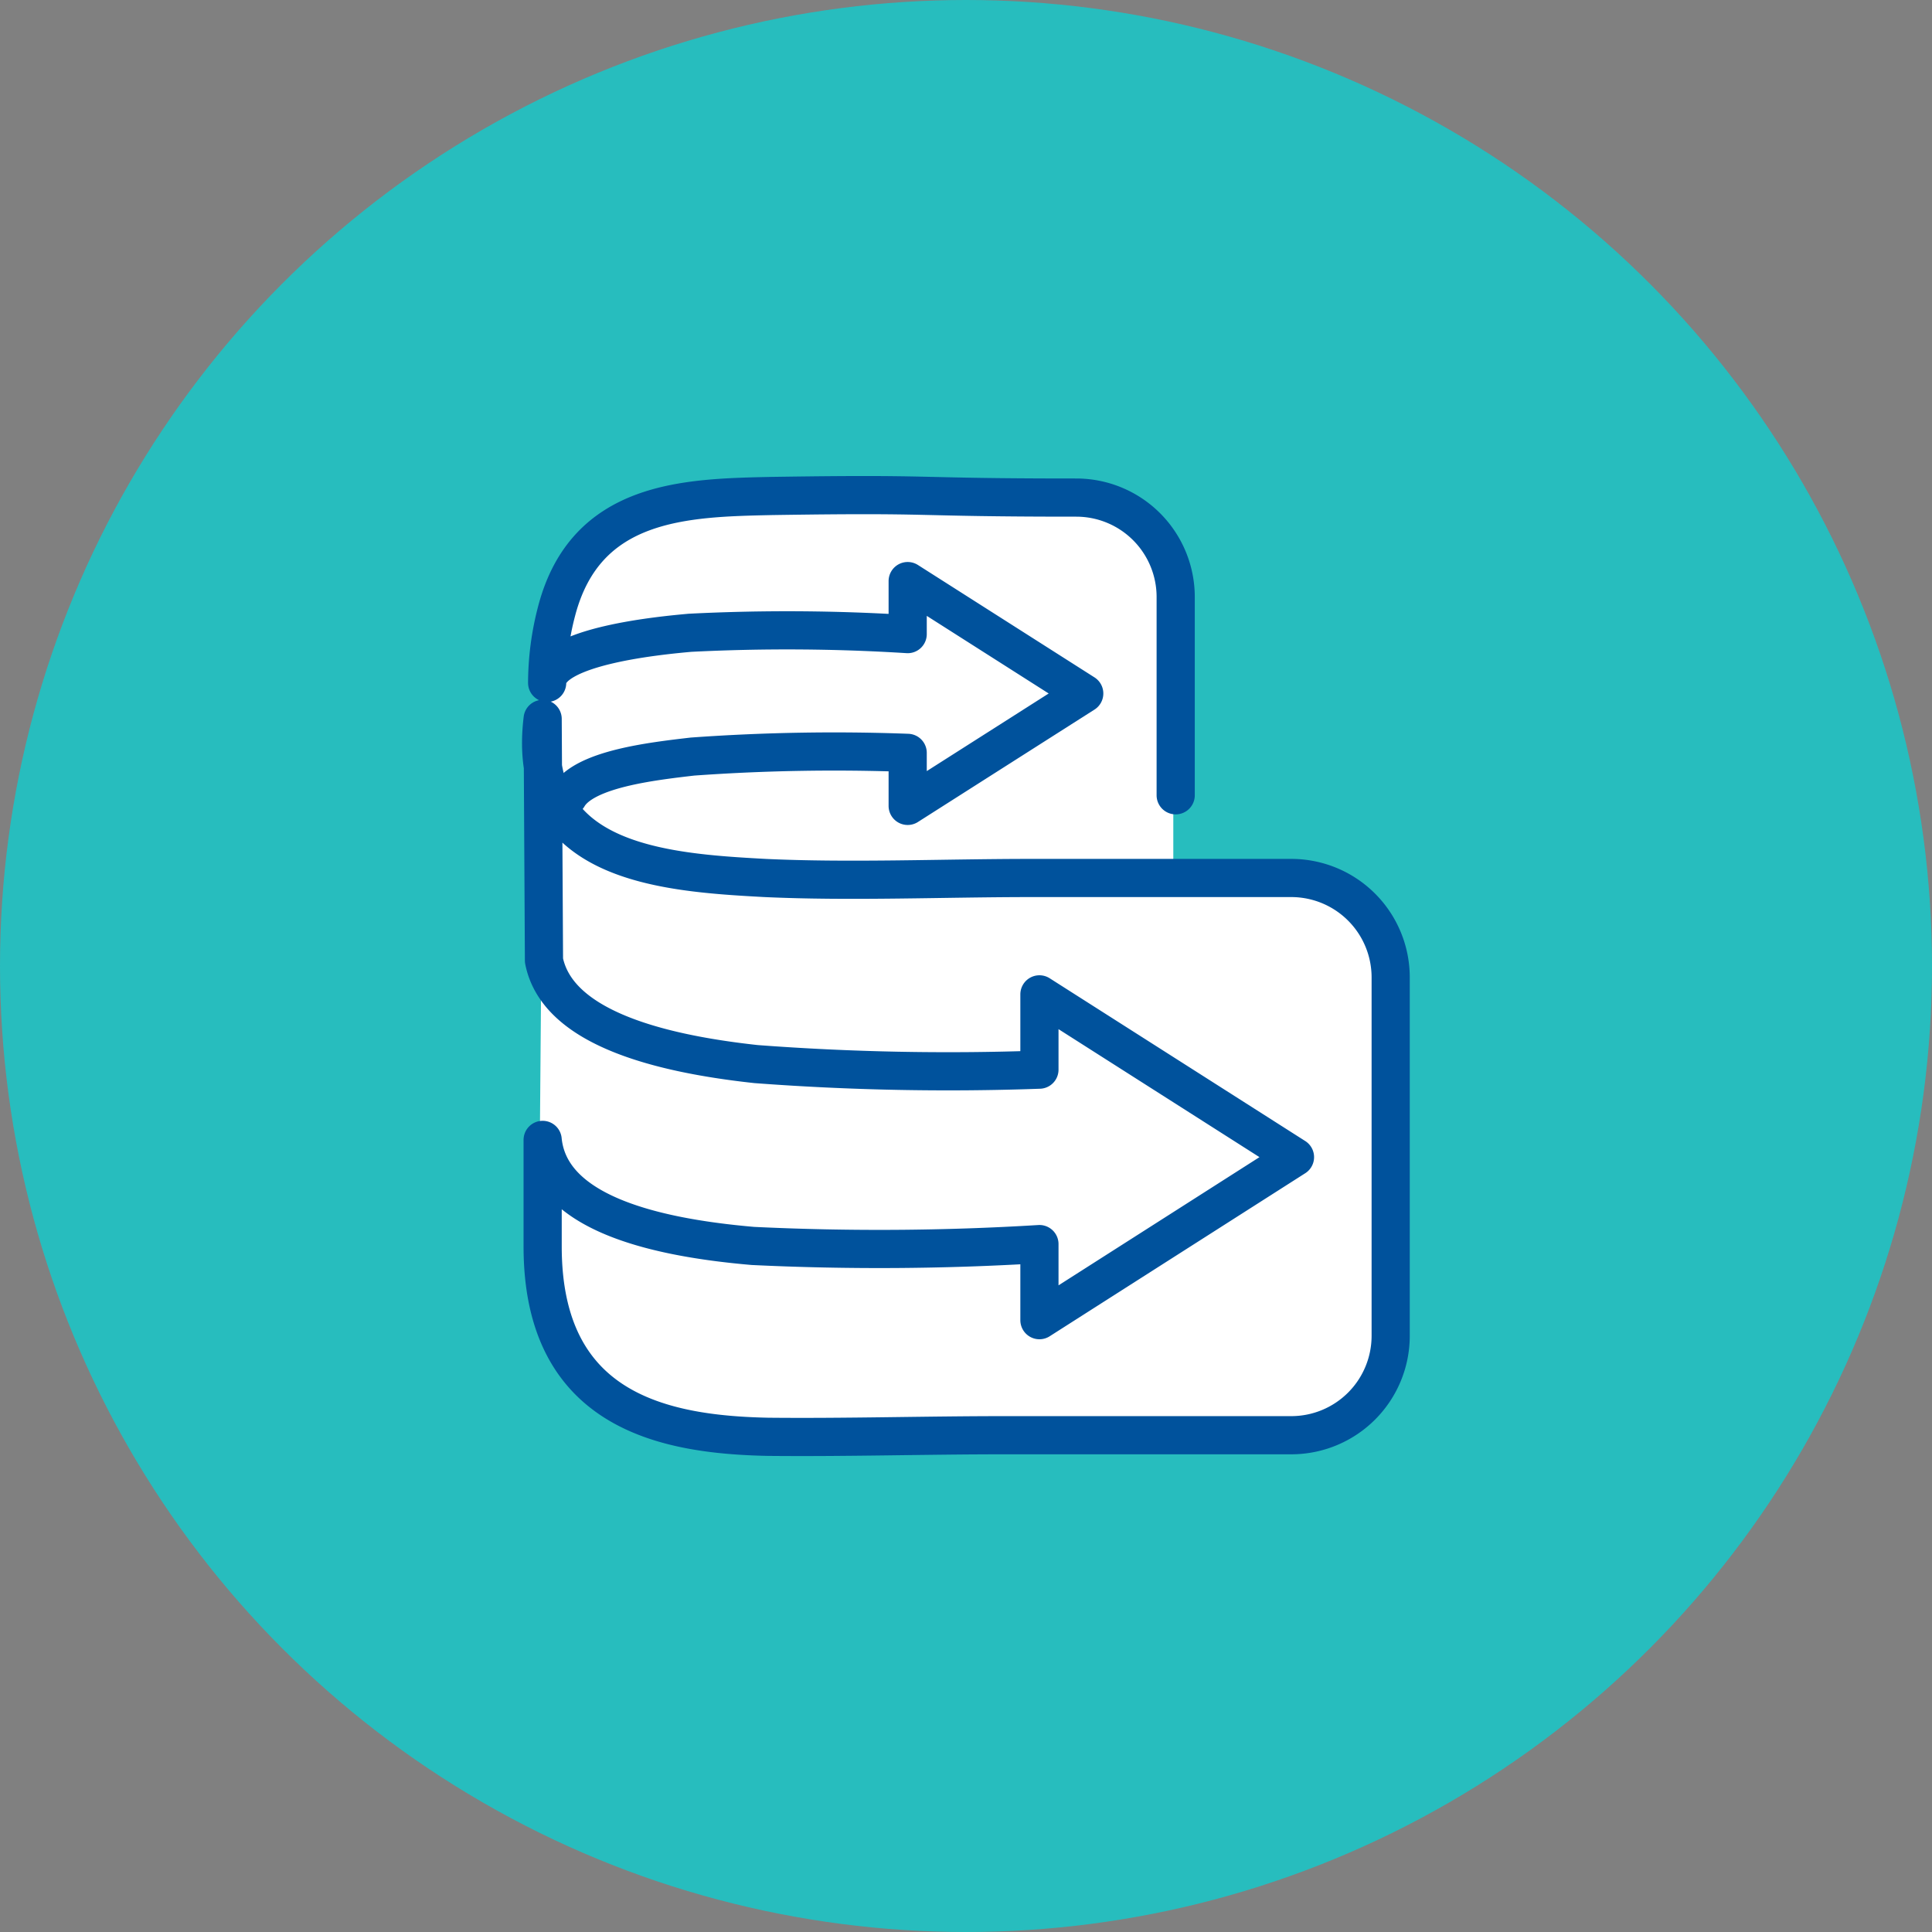
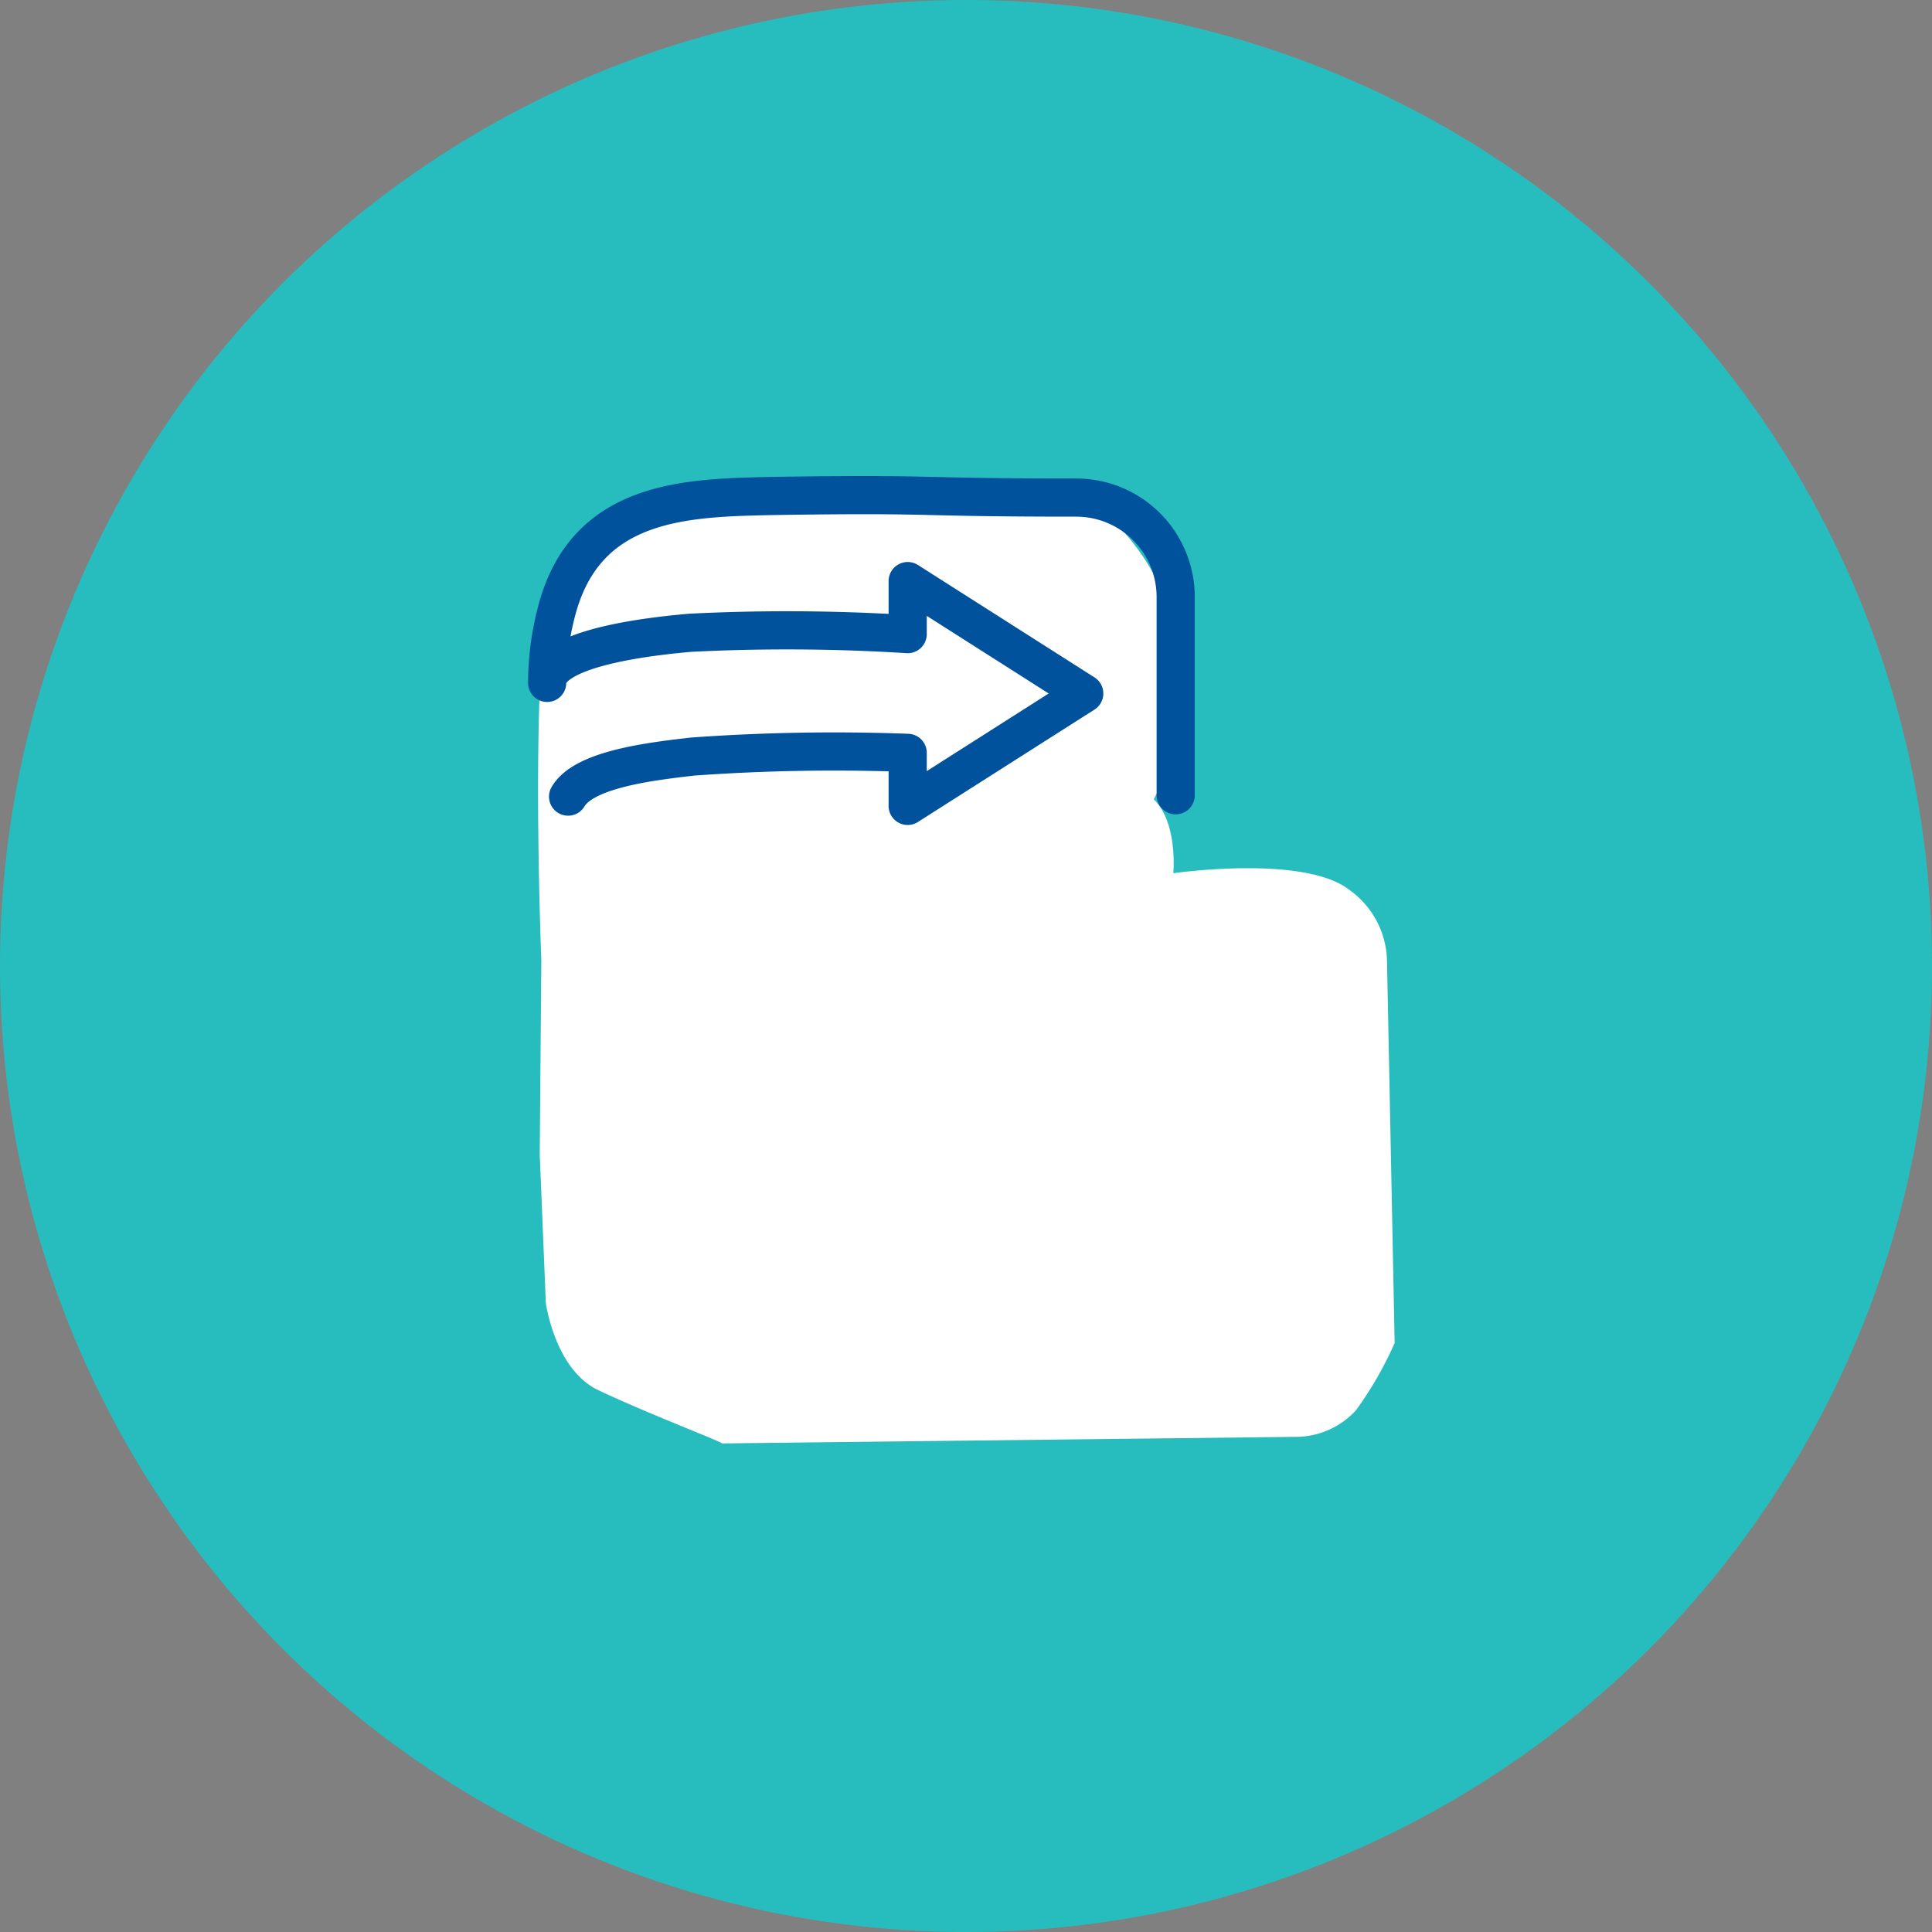
<svg xmlns="http://www.w3.org/2000/svg" viewBox="0 0 72.88 72.88">
  <rect x="0" y="0" width="72.88" height="72.88" fill="#808080" stroke="none" />
  <defs>
    <style>.cls-1{fill:#27bdbe;stroke:#27bdbe;stroke-miterlimit:10;stroke-width:1.78px;}.cls-2{fill:#fff;}.cls-2,.cls-3,.cls-4{fill-rule:evenodd;}.cls-3,.cls-4{fill:none;stroke:#00529c;stroke-linejoin:round;stroke-width:1.44px;}.cls-3{stroke-linecap:round;}</style>
  </defs>
  <g id="Layer_2" data-name="Layer 2">
    <g id="wireframe">
      <circle class="cls-1" cx="36.44" cy="36.44" r="35.55" />
-       <path class="cls-2" d="M44.26,32.94V23.06s.18-1.91-.74-2.79A8.79,8.79,0,0,0,41,18.8l-13.84-.12s-2.71-.05-4,1.15-2.63,1.89-2.8,6.25.06,10.15.06,10.15l-.06,7.32.23,5.6s.34,2.53,2,3.3c1.9.9,4.81,2,4.63,2L49,54.2a3.09,3.09,0,0,0,2.15-1,13.78,13.78,0,0,0,1.46-2.54l-.29-14.47a3.37,3.37,0,0,0-1.39-2.6C49.23,32.22,44.26,32.94,44.26,32.94Z" />
+       <path class="cls-2" d="M44.26,32.94s.18-1.91-.74-2.79A8.79,8.79,0,0,0,41,18.8l-13.84-.12s-2.71-.05-4,1.15-2.63,1.89-2.8,6.25.06,10.15.06,10.15l-.06,7.32.23,5.6s.34,2.53,2,3.3c1.9.9,4.81,2,4.63,2L49,54.2a3.09,3.09,0,0,0,2.15-1,13.78,13.78,0,0,0,1.46-2.54l-.29-14.47a3.37,3.37,0,0,0-1.39-2.6C49.23,32.22,44.26,32.94,44.26,32.94Z" />
      <path class="cls-3" d="M44.35,30V22.51a3.75,3.75,0,0,0-3.75-3.74c-6.55,0-5-.16-11.5-.06-3.25.07-7,.15-8.1,4.33a10.71,10.71,0,0,0-.36,2.72c0-1.41,4.41-1.8,5.39-1.89a72.83,72.83,0,0,1,8.21.05v-2l6.66,4.24-6.66,4.24v-2a74.55,74.55,0,0,0-8.12.14c-1.54.18-4.08.47-4.69,1.51" />
-       <path class="cls-4" d="M20.47,27.12c-.66,5.42,4.48,5.79,8.39,6,3.23.15,6.76,0,10,0h9.86a3.75,3.75,0,0,1,3.74,3.75V50.4a3.75,3.75,0,0,1-3.74,3.74H37.86c-2.93,0-5.95.09-8.88.06-4-.08-8.51-1-8.51-7.18V43c.26,2.64,3.87,3.65,7.93,4a99.08,99.08,0,0,0,10.81-.07V49.8l9.64-6.15-9.64-6.14v2.84a96.44,96.44,0,0,1-10.69-.21c-3.95-.43-7.52-1.47-8-3.91Z" />
    </g>
  </g>
</svg>